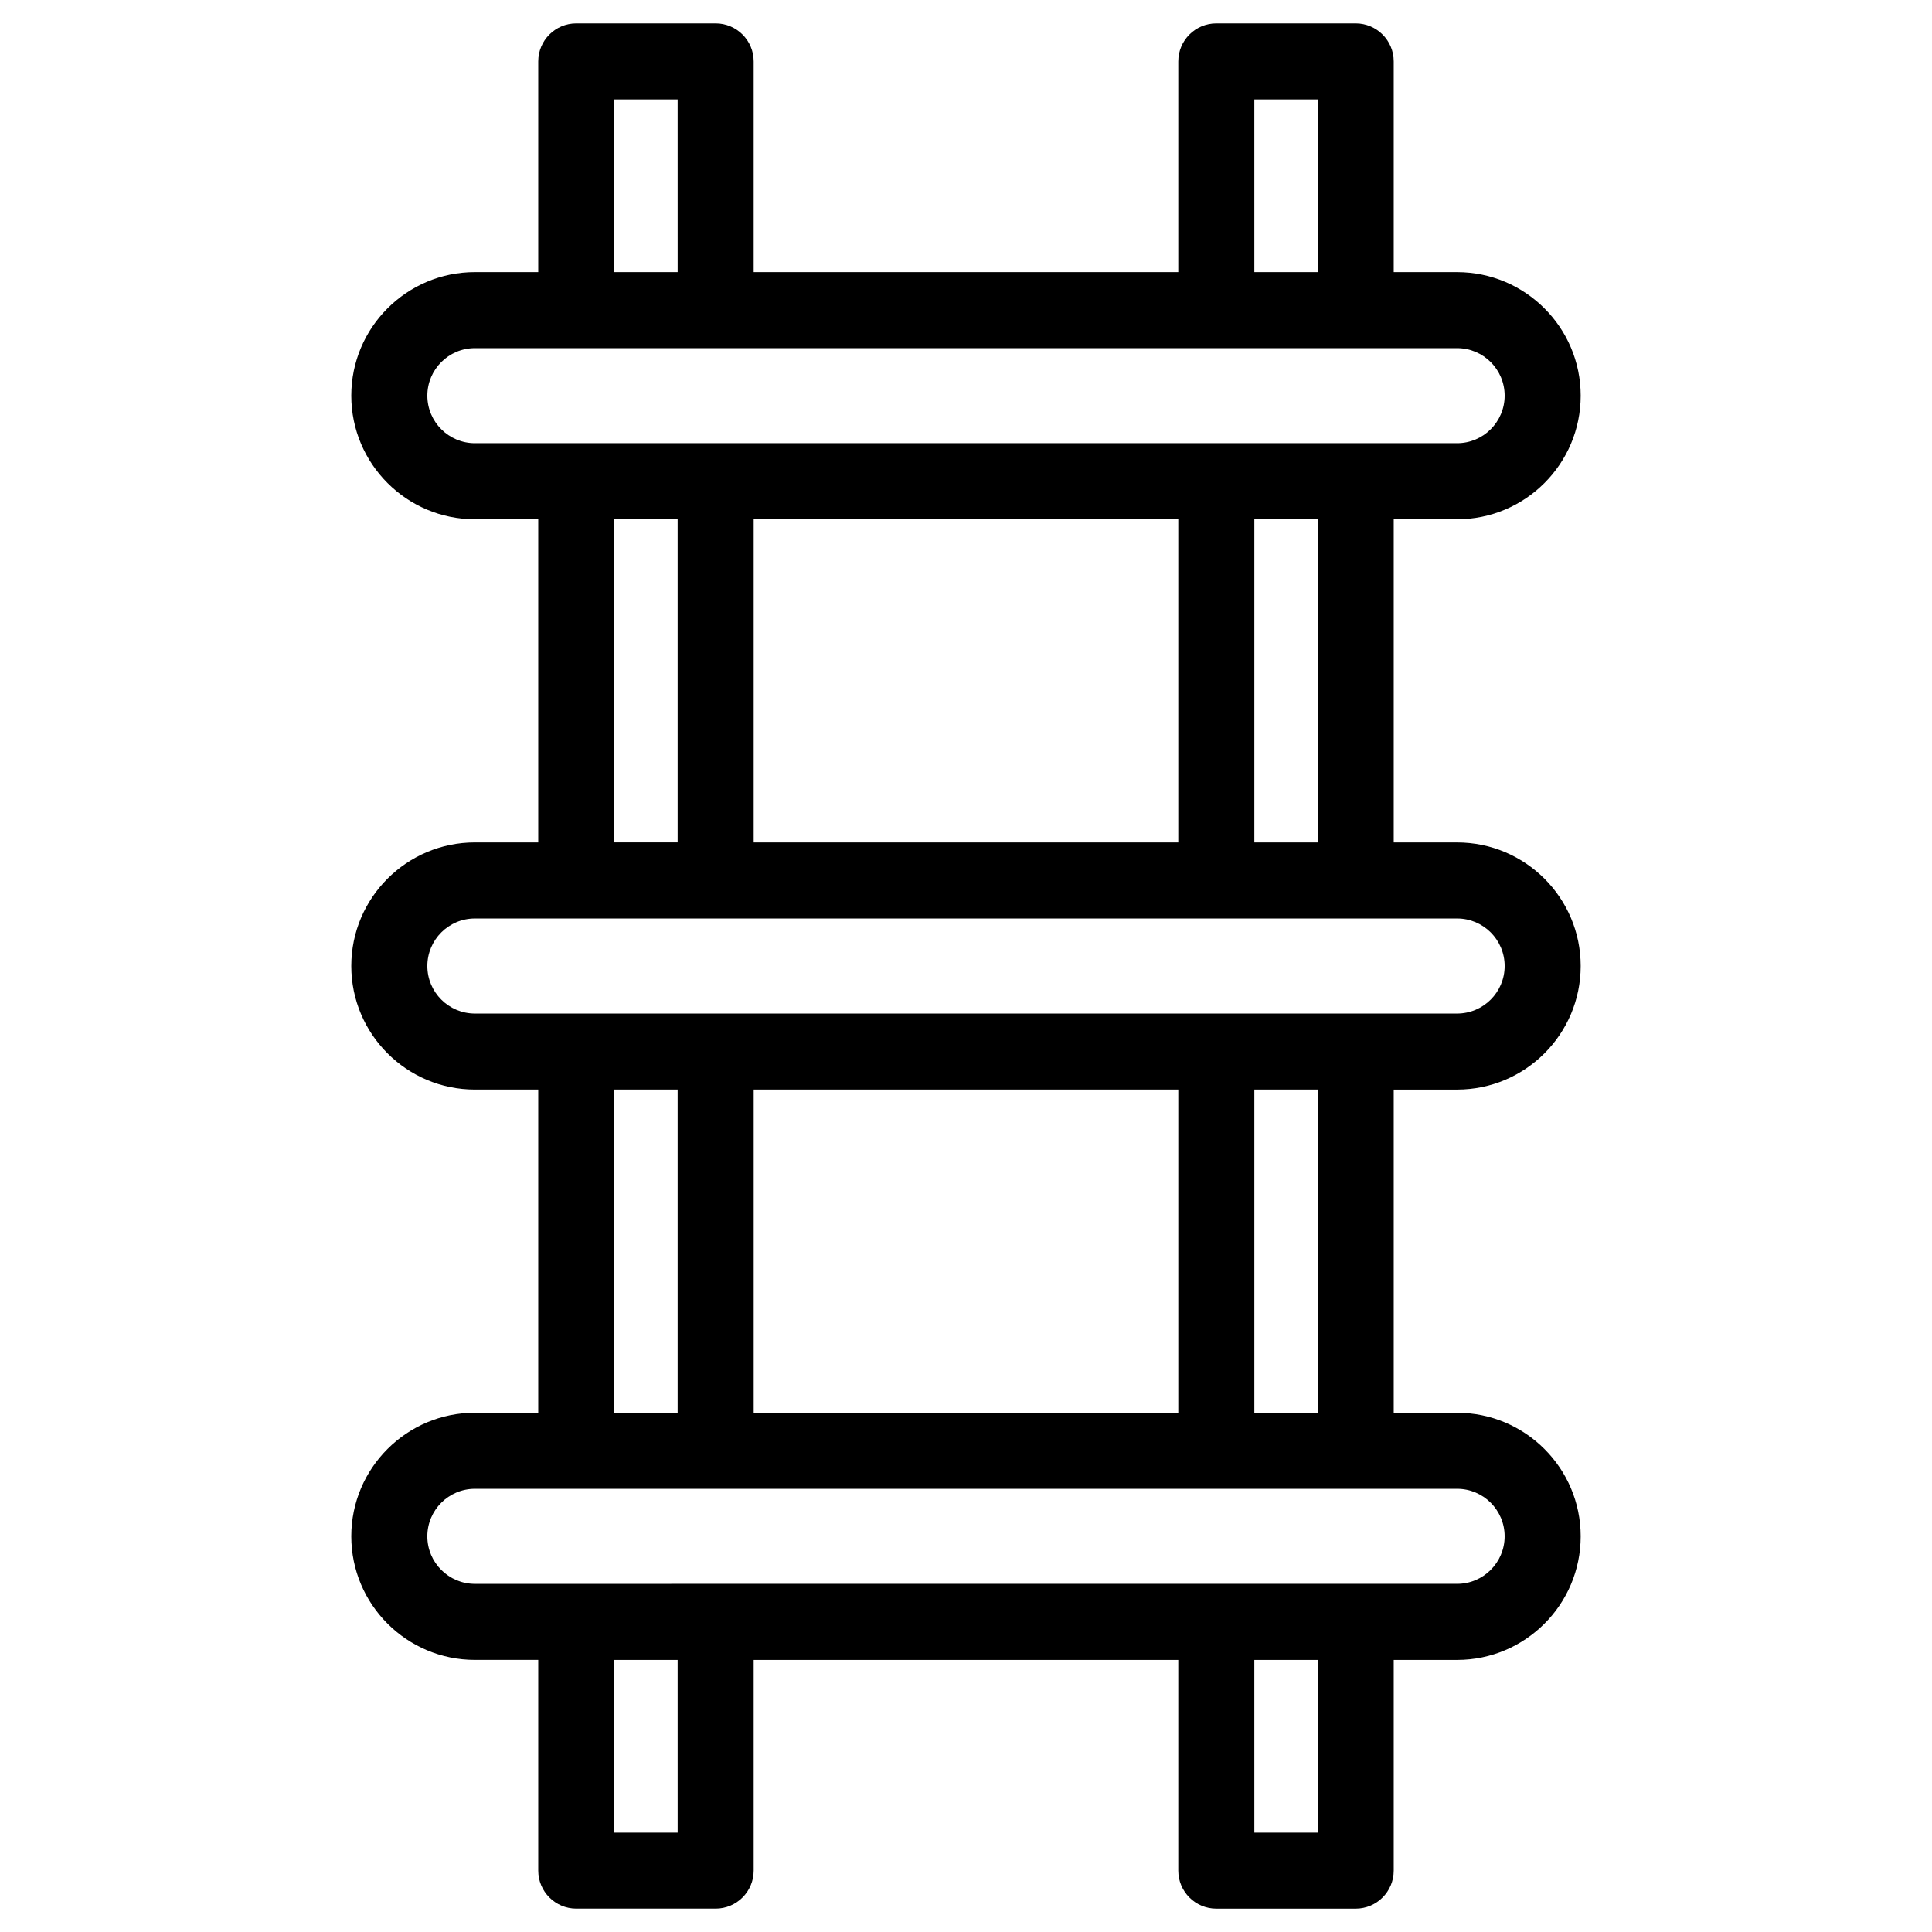
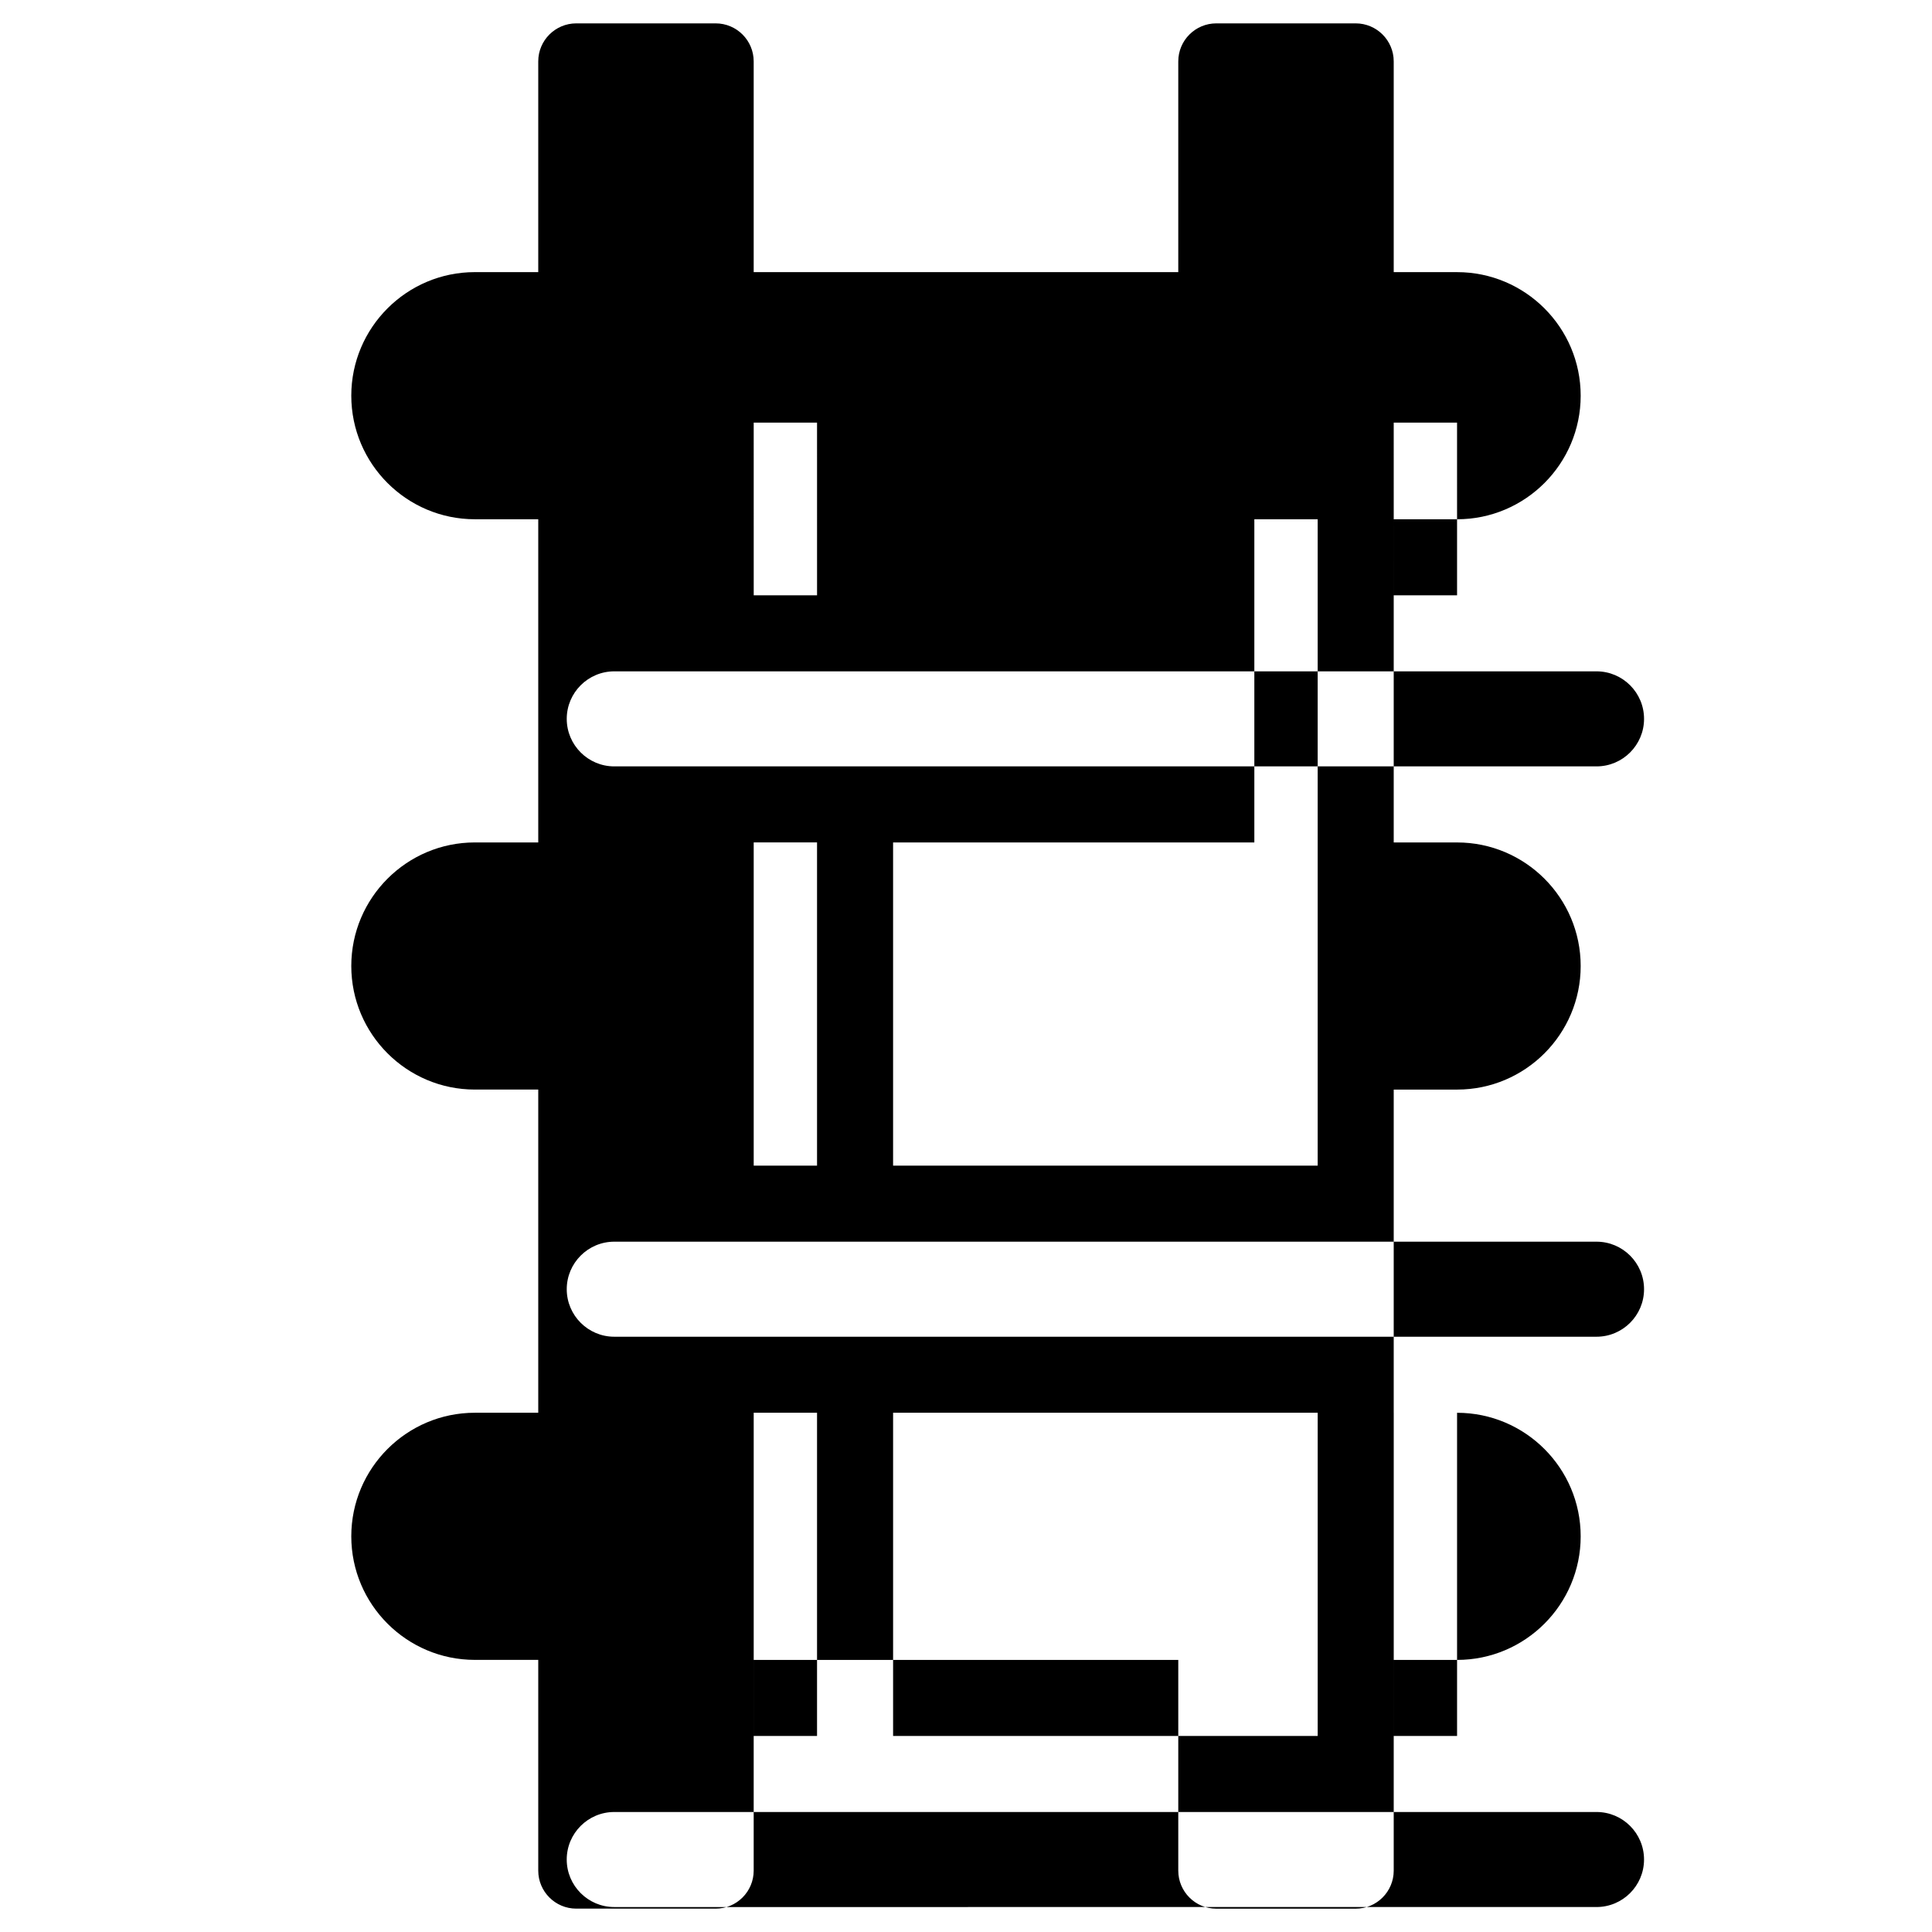
<svg xmlns="http://www.w3.org/2000/svg" fill="#000000" width="800px" height="800px" version="1.1" viewBox="144 144 512 512">
-   <path d="m530.15 432.75c18.055 0 32.746-14.691 32.746-32.746s-14.691-32.746-32.746-32.746h-16.801v-85.648h16.801c18.055 0 32.746-14.691 32.746-32.746s-14.691-32.746-32.746-32.746h-16.801v-55.848c0-5.562-4.516-10.078-10.078-10.078h-36.938c-5.562 0-10.078 4.516-10.078 10.078v55.844h-112.52v-55.844c0-5.562-4.516-10.078-10.078-10.078h-36.938c-5.562 0-10.078 4.516-10.078 10.078v55.844h-16.801c-18.055 0-32.746 14.691-32.746 32.746 0 18.055 14.691 32.746 32.746 32.746h16.801v85.648h-16.801c-18.055 0-32.746 14.691-32.746 32.746 0 18.055 14.691 32.746 32.746 32.746h16.801v85.648h-16.801c-18.055 0-32.746 14.691-32.746 32.746 0 18.055 14.691 32.746 32.746 32.746h16.801v55.844c0 5.562 4.516 10.078 10.078 10.078h36.938c5.562 0 10.078-4.516 10.078-10.078v-55.836h112.52v55.844c0 5.562 4.516 10.078 10.078 10.078h36.938c5.562 0 10.078-4.516 10.078-10.078v-55.844h16.801c18.055 0 32.746-14.691 32.746-32.746 0-18.055-14.691-32.746-32.746-32.746h-16.801v-85.648zm-36.953-65.496h-16.785v-85.648h16.785zm-36.941-85.648v85.648h-112.52v-85.648zm20.152-111.26h16.785l0.004 45.766h-16.785zm-169.61 0h16.785l0.004 45.766h-16.785zm-49.547 78.512c0-6.941 5.652-12.594 12.594-12.594h260.31c6.949 0 12.594 5.652 12.594 12.594 0 6.941-5.648 12.594-12.594 12.594h-260.31c-6.941 0-12.594-5.652-12.594-12.594zm49.547 32.746h16.785v85.648h-16.785zm-49.547 118.4c0-6.941 5.652-12.594 12.594-12.594h260.31c6.949 0 12.594 5.652 12.594 12.594 0 6.949-5.648 12.594-12.594 12.594h-260.31c-6.941 0-12.594-5.648-12.594-12.594zm86.488 118.39v-85.648h112.52v85.648zm-36.941-85.648h16.785v85.648h-16.785zm16.789 196.91h-16.785l-0.004-45.766h16.785zm169.61 0h-16.785l-0.004-45.766h16.785zm49.547-78.516c0 6.949-5.648 12.594-12.594 12.594l-260.31 0.004c-6.941 0-12.594-5.648-12.594-12.594 0-6.949 5.652-12.594 12.594-12.594h260.31c6.949-0.004 12.594 5.644 12.594 12.59zm-49.547-32.746h-16.785v-85.648h16.785z" />
+   <path d="m530.15 432.75c18.055 0 32.746-14.691 32.746-32.746s-14.691-32.746-32.746-32.746h-16.801v-85.648h16.801c18.055 0 32.746-14.691 32.746-32.746s-14.691-32.746-32.746-32.746h-16.801v-55.848c0-5.562-4.516-10.078-10.078-10.078h-36.938c-5.562 0-10.078 4.516-10.078 10.078v55.844h-112.52v-55.844c0-5.562-4.516-10.078-10.078-10.078h-36.938c-5.562 0-10.078 4.516-10.078 10.078v55.844h-16.801c-18.055 0-32.746 14.691-32.746 32.746 0 18.055 14.691 32.746 32.746 32.746h16.801v85.648h-16.801c-18.055 0-32.746 14.691-32.746 32.746 0 18.055 14.691 32.746 32.746 32.746h16.801v85.648h-16.801c-18.055 0-32.746 14.691-32.746 32.746 0 18.055 14.691 32.746 32.746 32.746h16.801v55.844c0 5.562 4.516 10.078 10.078 10.078h36.938c5.562 0 10.078-4.516 10.078-10.078v-55.836h112.52v55.844c0 5.562 4.516 10.078 10.078 10.078h36.938c5.562 0 10.078-4.516 10.078-10.078v-55.844h16.801c18.055 0 32.746-14.691 32.746-32.746 0-18.055-14.691-32.746-32.746-32.746h-16.801v-85.648zm-36.953-65.496h-16.785v-85.648h16.785zv85.648h-112.52v-85.648zm20.152-111.26h16.785l0.004 45.766h-16.785zm-169.61 0h16.785l0.004 45.766h-16.785zm-49.547 78.512c0-6.941 5.652-12.594 12.594-12.594h260.31c6.949 0 12.594 5.652 12.594 12.594 0 6.941-5.648 12.594-12.594 12.594h-260.31c-6.941 0-12.594-5.652-12.594-12.594zm49.547 32.746h16.785v85.648h-16.785zm-49.547 118.4c0-6.941 5.652-12.594 12.594-12.594h260.31c6.949 0 12.594 5.652 12.594 12.594 0 6.949-5.648 12.594-12.594 12.594h-260.31c-6.941 0-12.594-5.648-12.594-12.594zm86.488 118.39v-85.648h112.52v85.648zm-36.941-85.648h16.785v85.648h-16.785zm16.789 196.91h-16.785l-0.004-45.766h16.785zm169.61 0h-16.785l-0.004-45.766h16.785zm49.547-78.516c0 6.949-5.648 12.594-12.594 12.594l-260.31 0.004c-6.941 0-12.594-5.648-12.594-12.594 0-6.949 5.652-12.594 12.594-12.594h260.31c6.949-0.004 12.594 5.644 12.594 12.59zm-49.547-32.746h-16.785v-85.648h16.785z" />
</svg>